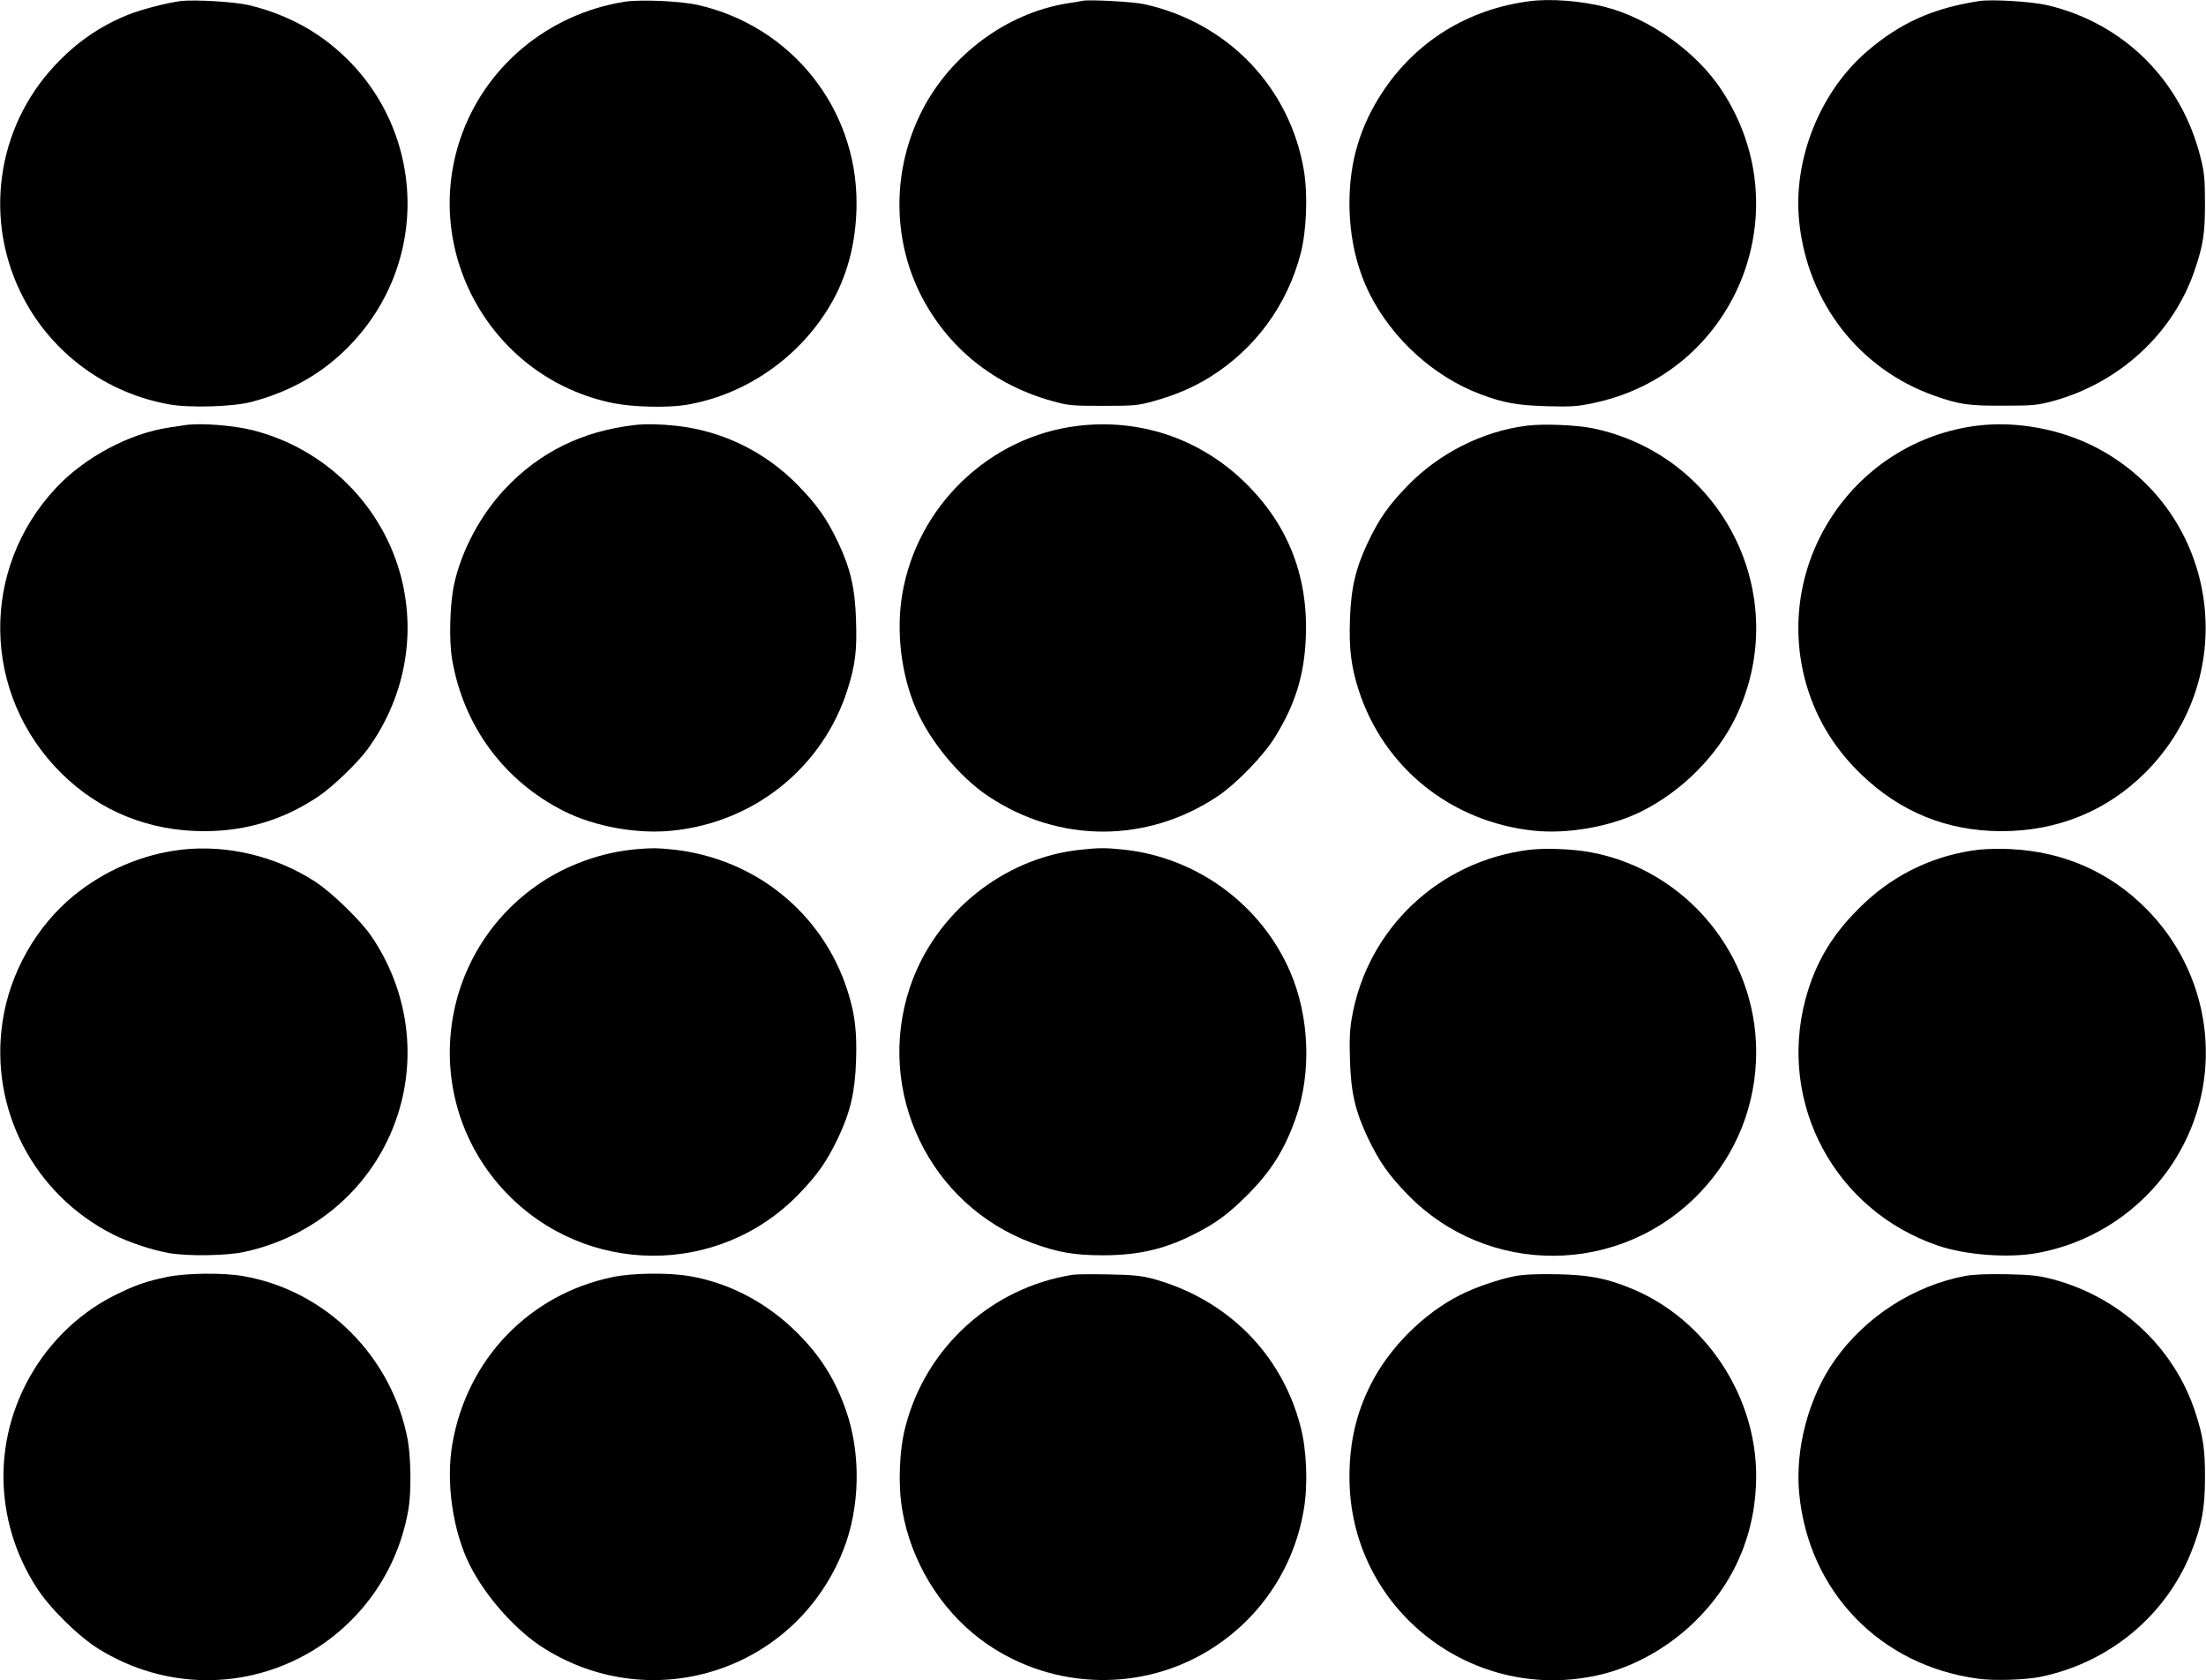
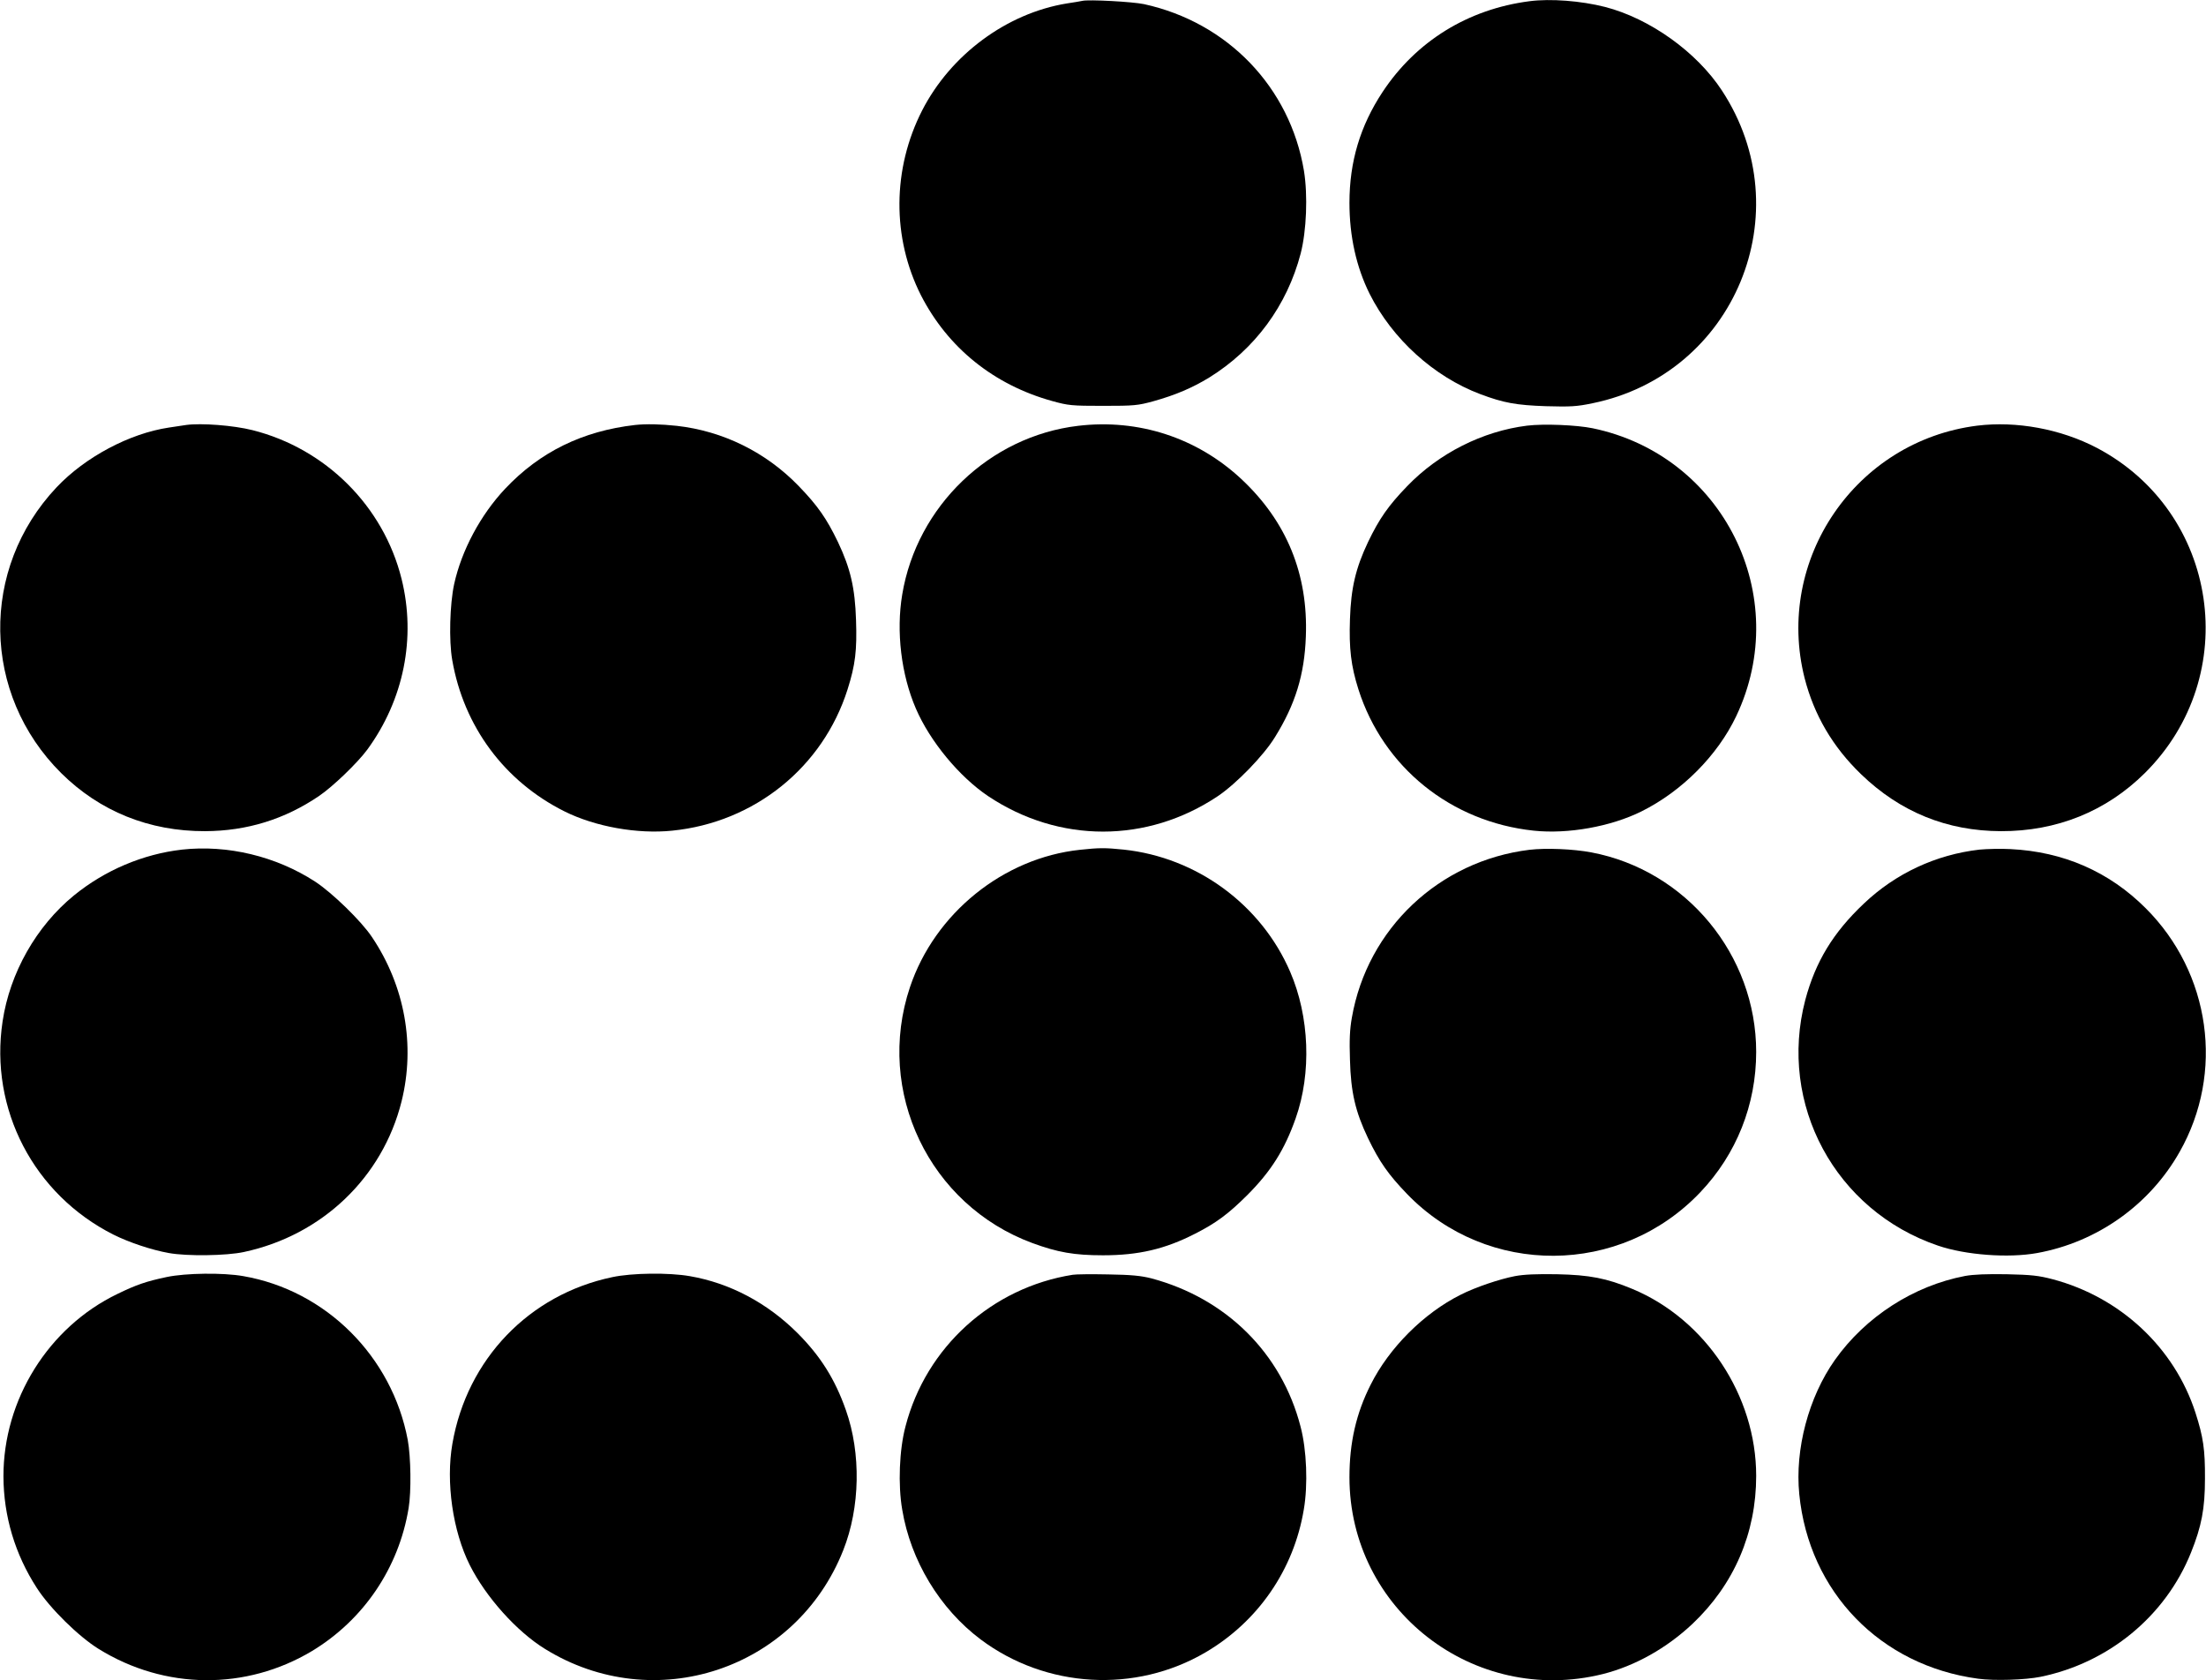
<svg xmlns="http://www.w3.org/2000/svg" version="1.0" width="1280pt" height="975pt" viewBox="0 0 1280 975" preserveAspectRatio="xMidYMid meet">
  <g transform="translate(0,975) scale(0.1,-0.1)" fill="#000000" stroke="none">
-     <path d="M1050 9744 c-80 -10 -228 -48 -308 -80 -164 -67 -298 -159 -424 -294 -342 -365 -415 -907 -181 -1351 171 -325 484 -552 848 -616 122 -21 368 -13 475 15 230 61 417 169 572 330 511 532 422 1385 -189 1800 -117 79 -259 140 -403 173 -83 19 -311 32 -390 23z" />
-     <path d="M3625 9740 c-446 -71 -814 -378 -955 -798 -224 -670 193 -1390 887 -1531 112 -23 312 -28 420 -11 371 60 706 307 876 645 77 155 117 333 117 528 0 551 -379 1025 -920 1148 -99 23 -333 33 -425 19z" />
    <path d="M6280 9745 c-8 -2 -49 -9 -90 -15 -349 -57 -673 -297 -839 -620 -174 -340 -176 -740 -7 -1074 156 -304 422 -519 761 -613 94 -26 112 -28 295 -28 182 0 202 2 293 27 129 36 226 78 323 137 266 165 452 418 531 720 34 132 42 338 19 480 -81 485 -443 861 -928 967 -66 14 -321 28 -358 19z" />
    <path d="M8875 9743 c-357 -46 -658 -232 -853 -527 -130 -197 -192 -405 -192 -643 0 -195 40 -373 117 -528 132 -262 372 -480 642 -582 136 -51 208 -64 381 -70 143 -4 179 -2 270 17 826 169 1215 1108 751 1815 -146 223 -418 418 -679 485 -138 35 -315 49 -437 33z" />
-     <path d="M11485 9744 c-269 -41 -460 -127 -653 -293 -274 -236 -431 -632 -392 -992 50 -465 347 -848 778 -1003 148 -53 203 -61 407 -60 174 0 198 3 288 27 387 106 699 395 822 761 49 145 59 211 59 386 0 139 -4 180 -24 260 -110 450 -445 785 -891 890 -92 21 -319 35 -394 24z" />
    <path d="M1080 7284 c-14 -2 -59 -9 -100 -15 -228 -34 -486 -171 -652 -347 -446 -473 -434 -1200 27 -1658 224 -222 511 -338 835 -337 243 1 462 69 661 204 81 55 223 192 280 269 212 290 284 649 199 991 -105 422 -440 756 -865 863 -111 28 -298 42 -385 30z" />
    <path d="M3685 7284 c-305 -35 -552 -156 -754 -370 -143 -152 -253 -358 -296 -554 -25 -117 -31 -326 -11 -440 67 -386 303 -704 651 -878 178 -89 424 -133 626 -112 477 48 874 368 1017 820 45 142 55 226 49 402 -6 186 -32 299 -105 453 -66 137 -118 211 -227 324 -190 197 -440 320 -708 350 -92 10 -177 12 -242 5z" />
    <path d="M6255 7279 c-513 -61 -935 -466 -1020 -979 -36 -214 -6 -464 79 -661 82 -191 253 -397 420 -509 411 -274 922 -274 1332 0 107 72 266 235 332 343 118 190 171 362 179 583 14 362 -111 668 -374 914 -257 240 -597 351 -948 309z" />
    <path d="M8860 7280 c-257 -32 -511 -160 -695 -351 -109 -113 -161 -187 -227 -324 -72 -152 -99 -267 -105 -447 -6 -172 6 -272 49 -408 144 -452 536 -769 1017 -820 198 -21 447 23 626 112 235 117 441 325 549 552 331 697 -76 1514 -833 1671 -93 19 -283 27 -381 15z" />
    <path d="M11472 7280 c-705 -89 -1175 -777 -1001 -1465 55 -214 163 -399 328 -558 227 -219 498 -329 811 -330 324 -1 611 115 835 337 570 566 430 1514 -278 1887 -210 110 -467 157 -695 129z" />
    <path d="M1056 4820 c-227 -26 -448 -120 -627 -266 -218 -178 -372 -449 -414 -731 -77 -509 181 -1004 643 -1237 90 -45 221 -89 322 -107 105 -19 334 -16 435 6 454 97 805 433 915 874 81 326 19 670 -172 954 -62 93 -230 256 -329 321 -228 148 -509 215 -773 186z" />
-     <path d="M3700 4823 c-205 -16 -419 -93 -587 -212 -591 -417 -675 -1257 -179 -1779 463 -487 1236 -492 1701 -11 109 113 161 187 227 324 72 152 99 267 105 447 6 172 -6 272 -49 408 -143 450 -535 768 -1010 820 -95 10 -117 10 -208 3z" />
    <path d="M6267 4819 c-445 -47 -843 -368 -987 -797 -203 -606 112 -1264 710 -1485 147 -54 243 -71 410 -71 207 0 360 36 534 125 124 63 193 115 302 223 139 139 218 265 282 447 93 263 80 591 -32 850 -168 390 -542 664 -966 709 -107 11 -142 11 -253 -1z" />
    <path d="M8875 4819 c-524 -64 -941 -457 -1031 -974 -12 -67 -15 -130 -11 -245 5 -188 31 -300 105 -455 66 -137 118 -211 227 -324 465 -481 1238 -477 1701 11 210 221 324 508 324 814 0 563 -406 1054 -957 1158 -107 20 -262 26 -358 15z" />
    <path d="M11486 4820 c-253 -29 -487 -138 -671 -313 -179 -169 -281 -338 -340 -559 -159 -606 174 -1223 770 -1426 161 -55 409 -73 575 -43 348 63 653 279 827 587 261 460 180 1038 -197 1414 -212 212 -477 328 -785 343 -55 3 -135 1 -179 -3z" />
    <path d="M968 2340 c-119 -25 -177 -45 -286 -98 -401 -193 -663 -614 -662 -1060 1 -230 67 -451 194 -647 76 -118 242 -281 358 -353 384 -238 855 -242 1239 -12 299 181 503 482 560 829 16 97 13 296 -5 395 -91 485 -475 868 -954 951 -118 21 -334 18 -444 -5z" />
    <path d="M3552 2339 c-482 -101 -842 -476 -927 -966 -39 -223 2 -508 101 -705 93 -185 272 -385 436 -486 635 -393 1457 -121 1731 573 98 247 104 562 15 813 -63 179 -147 313 -282 448 -175 174 -391 289 -624 329 -121 21 -334 19 -450 -6z" />
    <path d="M6225 2353 c-470 -74 -852 -420 -971 -880 -36 -135 -44 -339 -19 -483 49 -296 218 -575 455 -753 379 -284 898 -314 1305 -75 305 179 512 480 570 828 25 144 17 348 -19 483 -110 425 -431 743 -865 859 -59 15 -115 21 -251 23 -96 2 -188 1 -205 -2z" />
    <path d="M8790 2345 c-89 -17 -231 -65 -315 -108 -214 -107 -415 -308 -522 -522 -84 -166 -123 -336 -123 -537 0 -768 722 -1328 1470 -1142 187 47 370 150 520 291 242 229 370 527 370 859 0 465 -293 908 -719 1085 -149 62 -248 81 -436 85 -118 2 -193 -1 -245 -11z" />
    <path d="M11402 2346 c-299 -57 -578 -237 -755 -487 -153 -216 -233 -519 -207 -779 56 -568 471 -995 1038 -1071 94 -13 272 -7 362 11 395 81 725 352 873 721 61 152 81 254 81 429 1 169 -10 242 -55 382 -122 378 -436 671 -829 775 -80 21 -123 26 -265 29 -117 2 -193 -1 -243 -10z" />
  </g>
</svg>